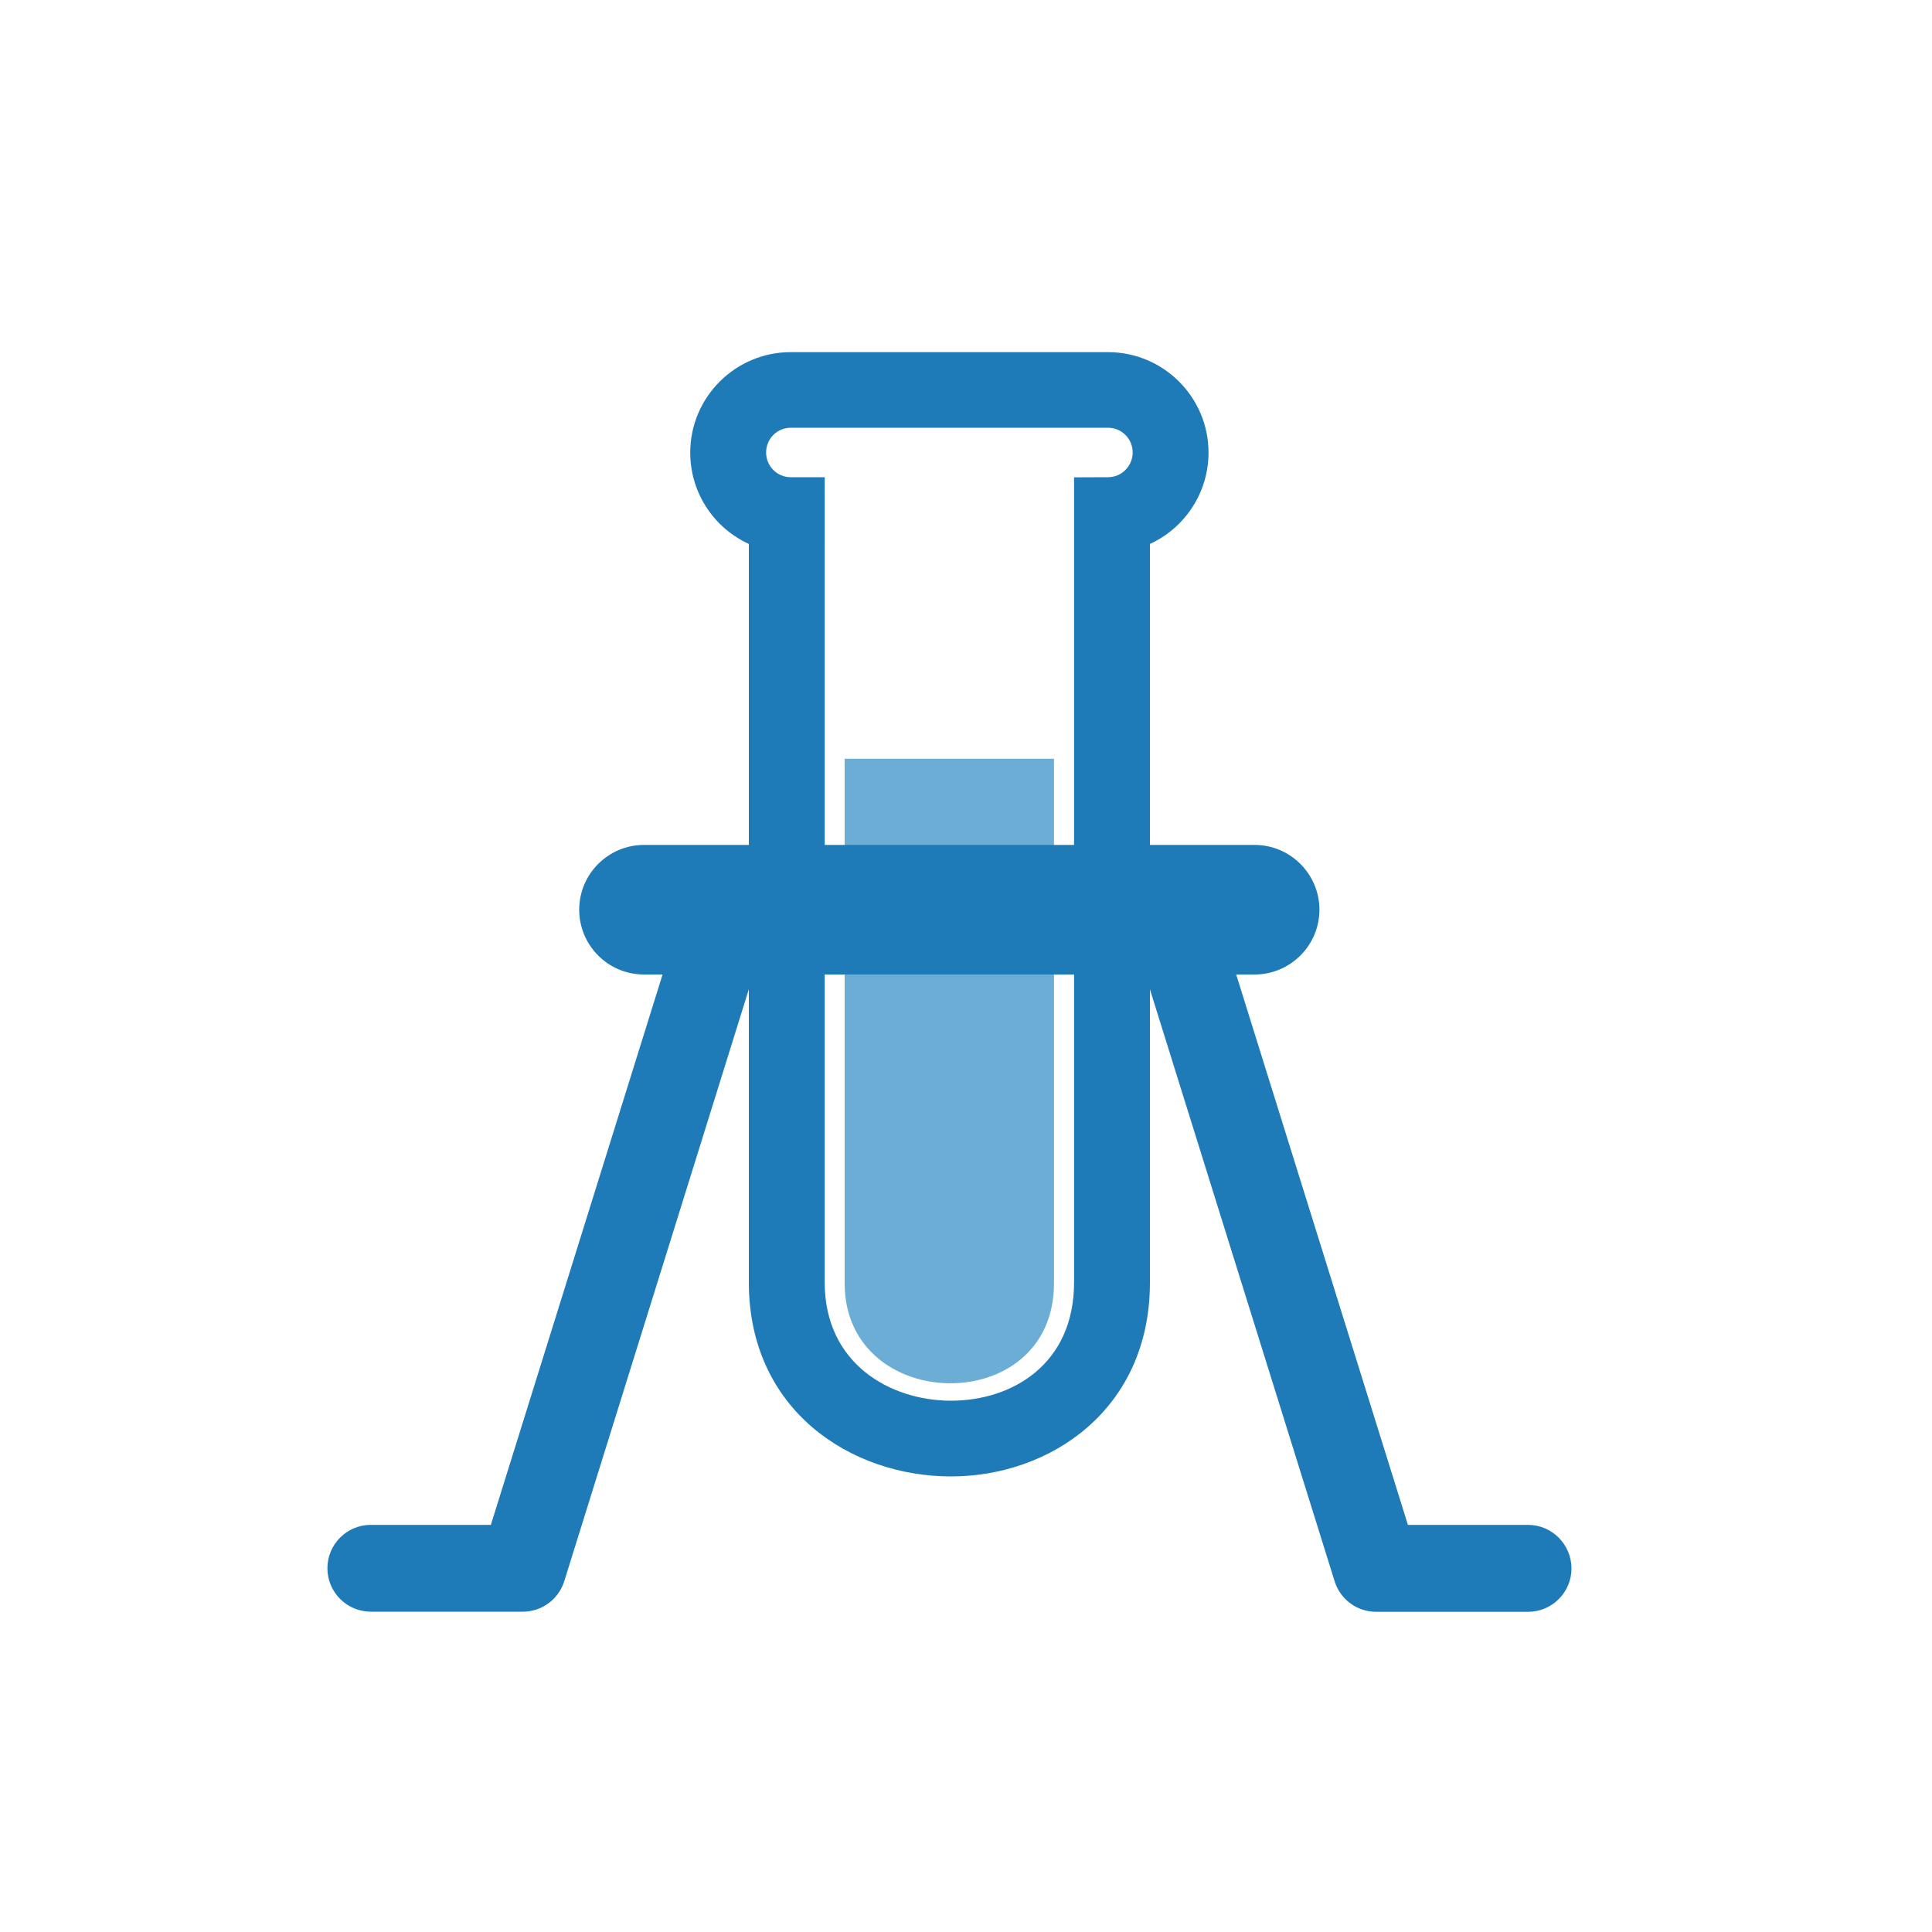
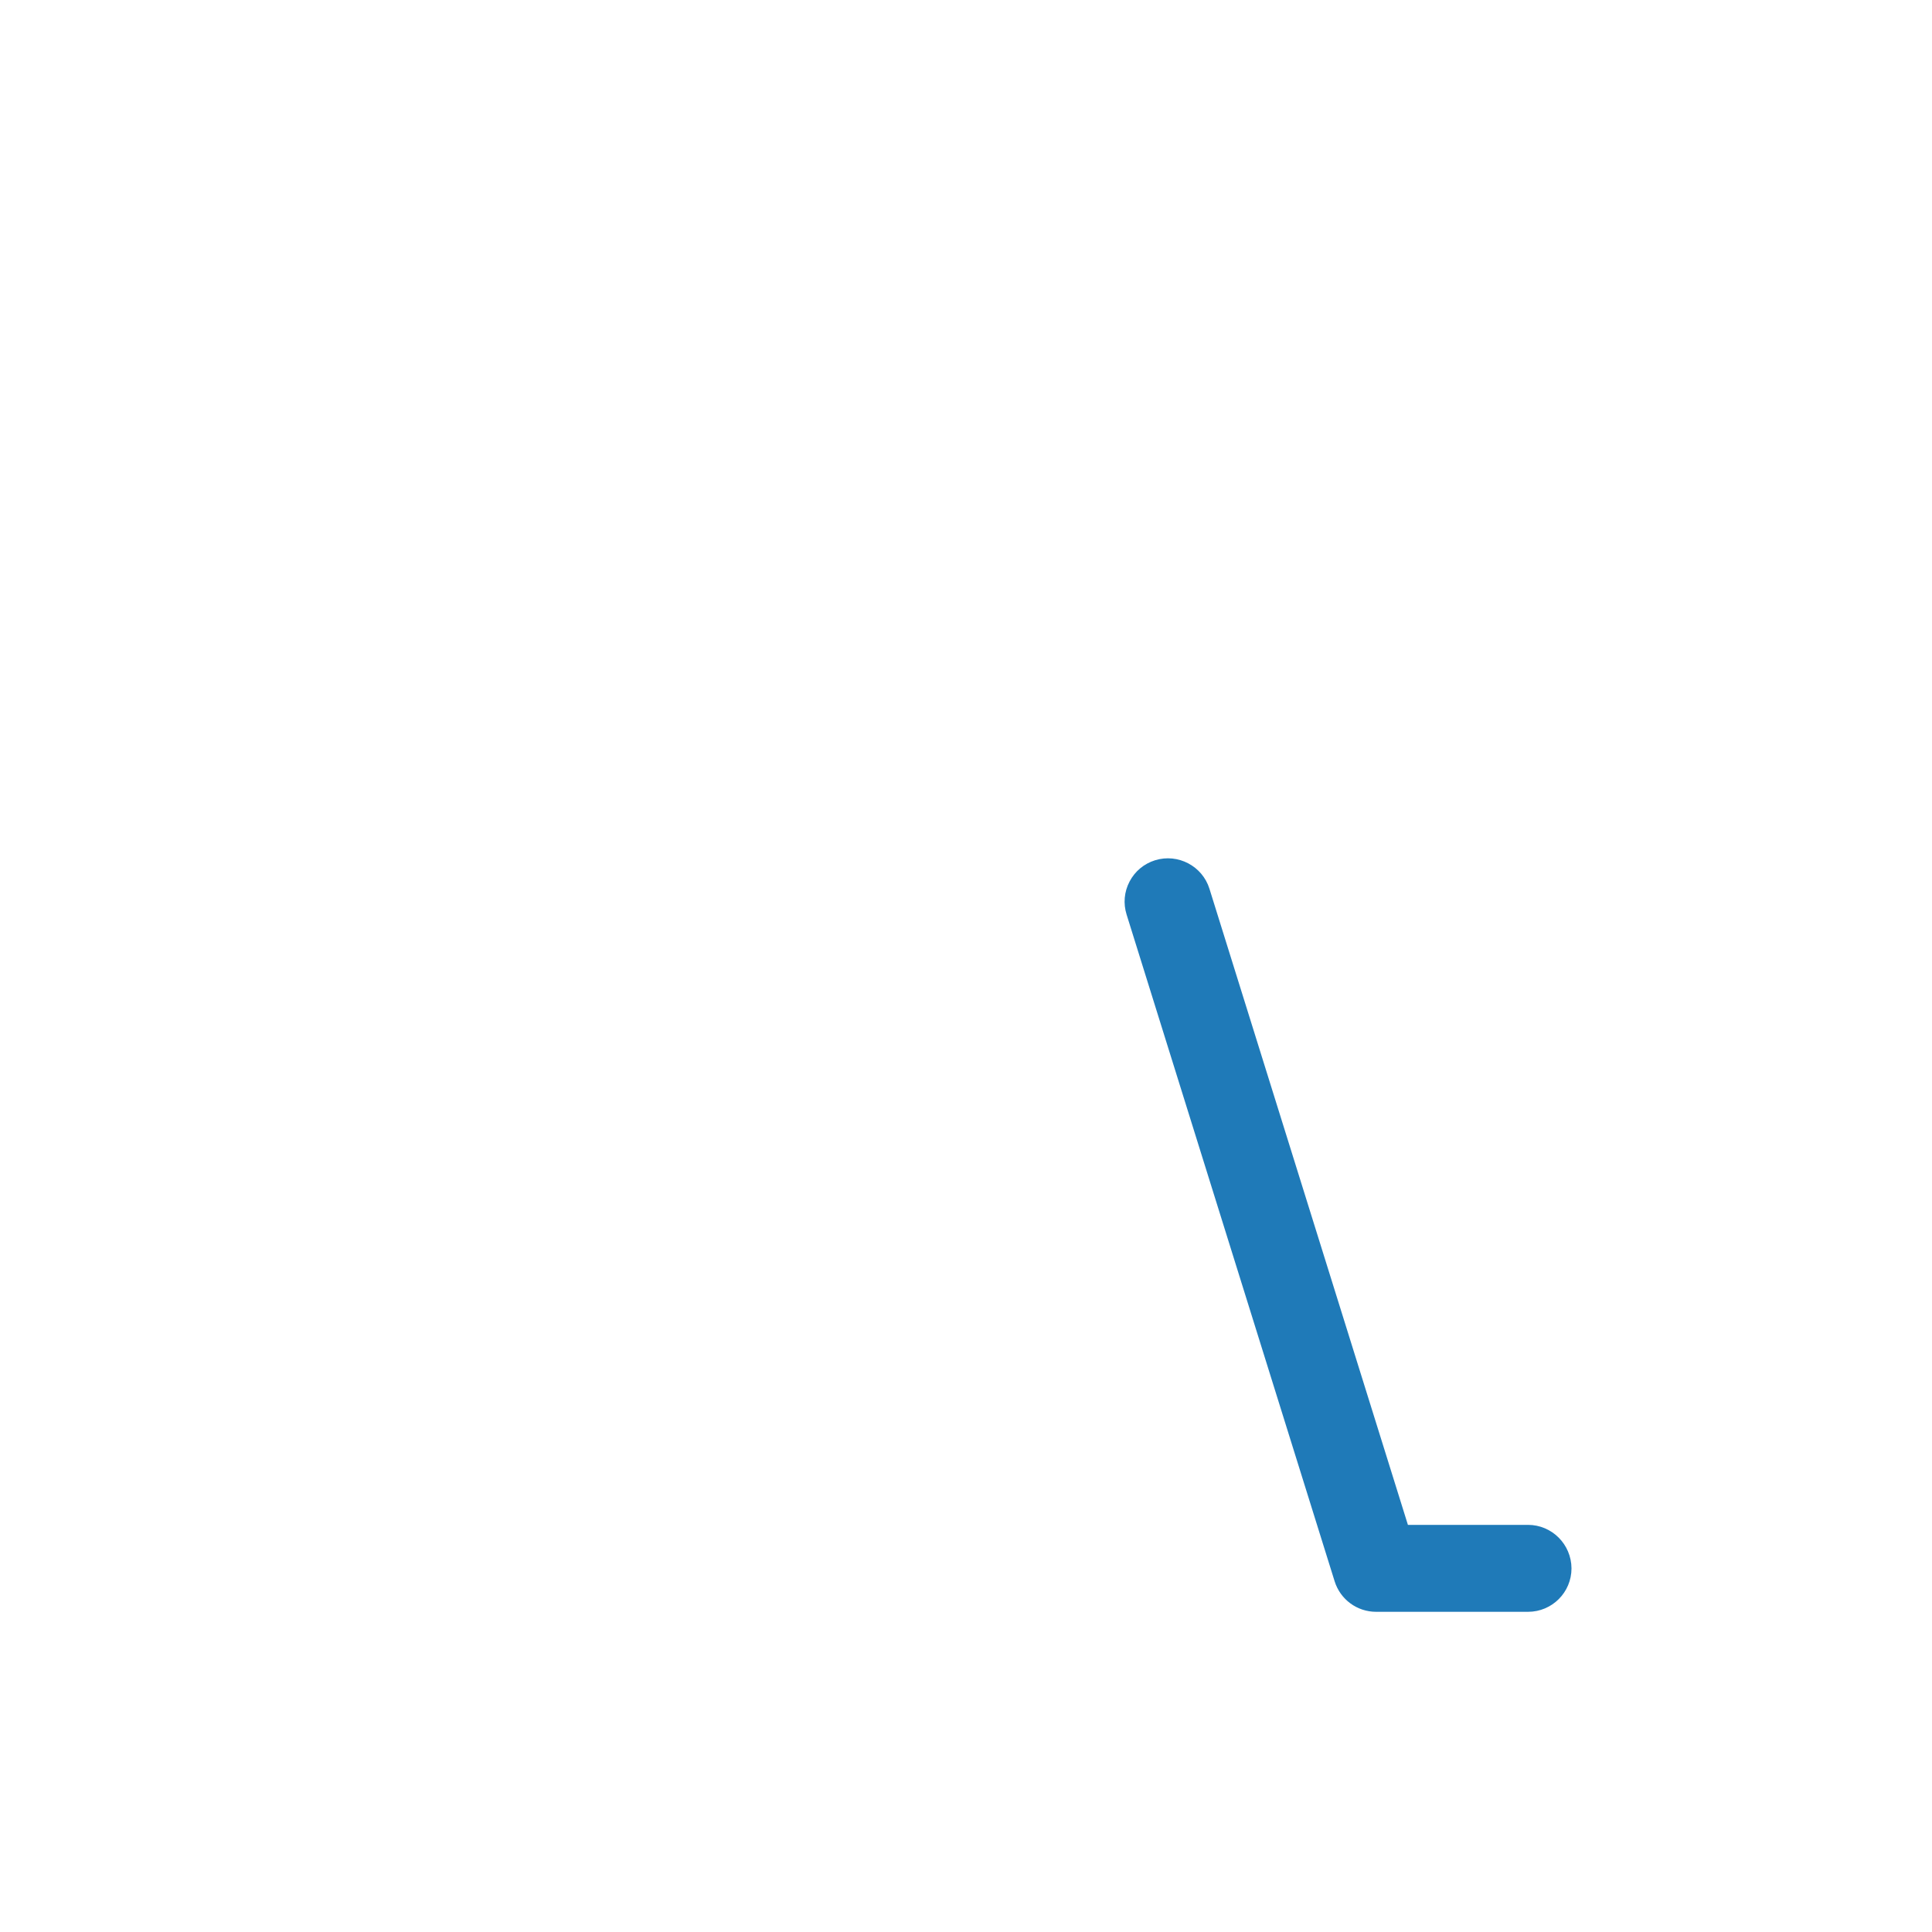
<svg xmlns="http://www.w3.org/2000/svg" version="1.1" id="Capa_1" x="0px" y="0px" viewBox="0 0 150 150" style="enable-background:new 0 0 150 150;" xml:space="preserve">
  <style type="text/css">
	.st0{fill:#226D9A;}
	.st1{fill:#FFFFFF;}
	.st2{fill:#6BADD4;}
	.st3{fill:#329A84;}
	.st4{fill:#FF9700;}
	.st5{fill:none;}
	.st6{fill:none;stroke:#1F7AB8;stroke-width:3;stroke-miterlimit:10;}
	.st7{clip-path:url(#SVGID_2_);}
	.st8{fill:#00449F;}
	.st9{fill:#A5CAE3;}
	.st10{fill:#6B92C7;}
	.st11{fill-rule:evenodd;clip-rule:evenodd;fill:#FFFFFF;}
	.st12{fill-rule:evenodd;clip-rule:evenodd;fill:#C65347;}
	.st13{fill:#002A40;}
	.st14{fill:#3789BE;}
	.st15{fill:#E0E7EC;}
	.st16{fill:#1E7BBC;}
	.st17{fill:#AECEE4;}
	.st18{fill:#1F7AB8;}
	.st19{fill:#143E7A;}
	.st20{fill:#DECD42;}
	.st21{fill:#B4D3E7;}
	.st22{fill-rule:evenodd;clip-rule:evenodd;fill:#FF9700;}
	.st23{opacity:0.5;fill-rule:evenodd;clip-rule:evenodd;fill:#FFFFFF;}
	.st24{fill-rule:evenodd;clip-rule:evenodd;fill:#00449F;}
	.st25{fill-rule:evenodd;clip-rule:evenodd;fill:#C13436;}
	.st26{fill:#595B5D;}
	.st27{fill:#C65347;}
	.st28{fill:#1D1612;}
	.st29{fill:#E4D639;}
	.st30{fill:none;stroke:#FFFFFF;stroke-width:1.186;stroke-miterlimit:10;}
	.st31{fill:#939CA6;}
	.st32{fill:#A7AFBA;}
	.st33{fill:#CACFD6;}
	.st34{fill:#E5E7EB;}
	.st35{fill:#EBCCB1;}
	.st36{fill:#1F7AB8;stroke:#FFFFFF;stroke-width:2;stroke-miterlimit:10;}
	.st37{fill-rule:evenodd;clip-rule:evenodd;fill:#DECD42;}
	.st38{fill:#CCE6E1;stroke:url(#);stroke-miterlimit:10;}
	.st39{fill-rule:evenodd;clip-rule:evenodd;fill:#FF9700;stroke:url(#);stroke-miterlimit:10;}
	.st40{fill-rule:evenodd;clip-rule:evenodd;fill:#D388B0;stroke:url(#);stroke-miterlimit:10;}
	.st41{fill-rule:evenodd;clip-rule:evenodd;fill:#FFFFFF;stroke:url(#);stroke-miterlimit:10;}
	.st42{fill:#040006;stroke:url(#);stroke-miterlimit:10;}
	.st43{fill-rule:evenodd;clip-rule:evenodd;fill:#EAF0F1;stroke:url(#);stroke-miterlimit:10;}
	.st44{fill-rule:evenodd;clip-rule:evenodd;fill:#F3DEB2;stroke:url(#);stroke-miterlimit:10;}
	.st45{fill-rule:evenodd;clip-rule:evenodd;fill:#B5D4D0;stroke:url(#);stroke-miterlimit:10;}
	.st46{fill:#C65347;stroke:url(#);stroke-miterlimit:10;}
	.st47{fill:#CC8534;stroke:url(#);stroke-miterlimit:10;}
	.st48{fill:#FFFFFF;stroke:url(#);stroke-miterlimit:10;}
	.st49{fill:#B7629C;stroke:url(#);stroke-miterlimit:10;}
	.st50{fill:#143E7A;stroke:url(#);stroke-miterlimit:10;}
	.st51{fill:#FF9700;stroke:url(#);stroke-miterlimit:10;}
	.st52{fill:#3E3933;stroke:url(#);stroke-miterlimit:10;}
	.st53{fill:#9BC9FF;}
	.st54{fill:#57A4FF;}
	.st55{fill:#2488FF;}
	.st56{fill:#BDDBFF;}
	.st57{fill:#006DF0;}
	.st58{fill:#005ECE;}
	.st59{fill:#123744;}
	.st60{fill:#DC4245;}
	.st61{fill:#C1E7E4;}
	.st62{fill:#E0F2F2;}
	.st63{fill:#FDFDFD;}
	.st64{fill:#67B1BF;}
	.st65{fill:#E8C36D;}
	.st66{fill:none;stroke:#1F7AB8;stroke-width:5;stroke-miterlimit:10;}
	.st67{fill:none;stroke:#C65347;stroke-width:6;stroke-miterlimit:10;}
	.st68{fill-rule:evenodd;clip-rule:evenodd;fill:#1F7AB8;}
	.st69{fill:#1F7AB8;stroke:#1F7AB8;stroke-width:3;stroke-miterlimit:10;}
</style>
  <g>
-     <path class="st18" d="M86.03,27.34H61.39c-4.3,0-7.8,3.5-7.8,7.8c0,3.09,1.81,5.84,4.55,7.09l0,57.34c0,9.89,7.89,15.06,15.7,15.06   c7.67,0,15.44-5.17,15.44-15.06V42.23c2.73-1.25,4.55-4,4.55-7.09C93.83,30.84,90.33,27.34,86.03,27.34z M83.39,37.06v62.51   c0,6.34-4.8,9.18-9.55,9.18c-4.72,0-9.81-2.87-9.81-9.18V37.05h-2.64c-1.06,0-1.91-0.86-1.91-1.92c0-0.51,0.2-1,0.56-1.36   c0.36-0.36,0.84-0.56,1.35-0.56c0,0,0,0,0,0l24.64,0c1.06,0,1.91,0.86,1.91,1.92c0,1.06-0.86,1.92-1.92,1.92L83.39,37.06z" />
    <g>
-       <path class="st2" d="M81.83,99.64V58.91H65.58v40.73C65.58,109.83,81.83,110.14,81.83,99.64z" />
-     </g>
-     <path class="st18" d="M97.41,65.6H50c-2.77,0-5.03,2.25-5.03,5.03s2.25,5.03,5.03,5.03h47.41c2.77,0,5.03-2.26,5.03-5.03   S100.18,65.6,97.41,65.6z" />
+       </g>
    <g>
-       <path class="st18" d="M57.73,66.78c-1.77-0.55-3.66,0.45-4.21,2.22l-15.41,49.39h-9.32c-1.86,0-3.37,1.51-3.37,3.37    c0,1.86,1.51,3.37,3.37,3.37h11.8c1.48,0,2.77-0.95,3.22-2.37L59.95,71C60.5,69.23,59.51,67.34,57.73,66.78z" />
      <path class="st18" d="M118.63,118.39h-9.32L93.9,69c-0.55-1.76-2.44-2.76-4.22-2.21c-0.86,0.27-1.56,0.85-1.98,1.65    c-0.42,0.8-0.5,1.71-0.23,2.57l16.15,51.76c0.44,1.41,1.74,2.37,3.22,2.37h11.8c1.86,0,3.37-1.51,3.37-3.37    C122,119.9,120.49,118.39,118.63,118.39z" />
    </g>
  </g>
</svg>